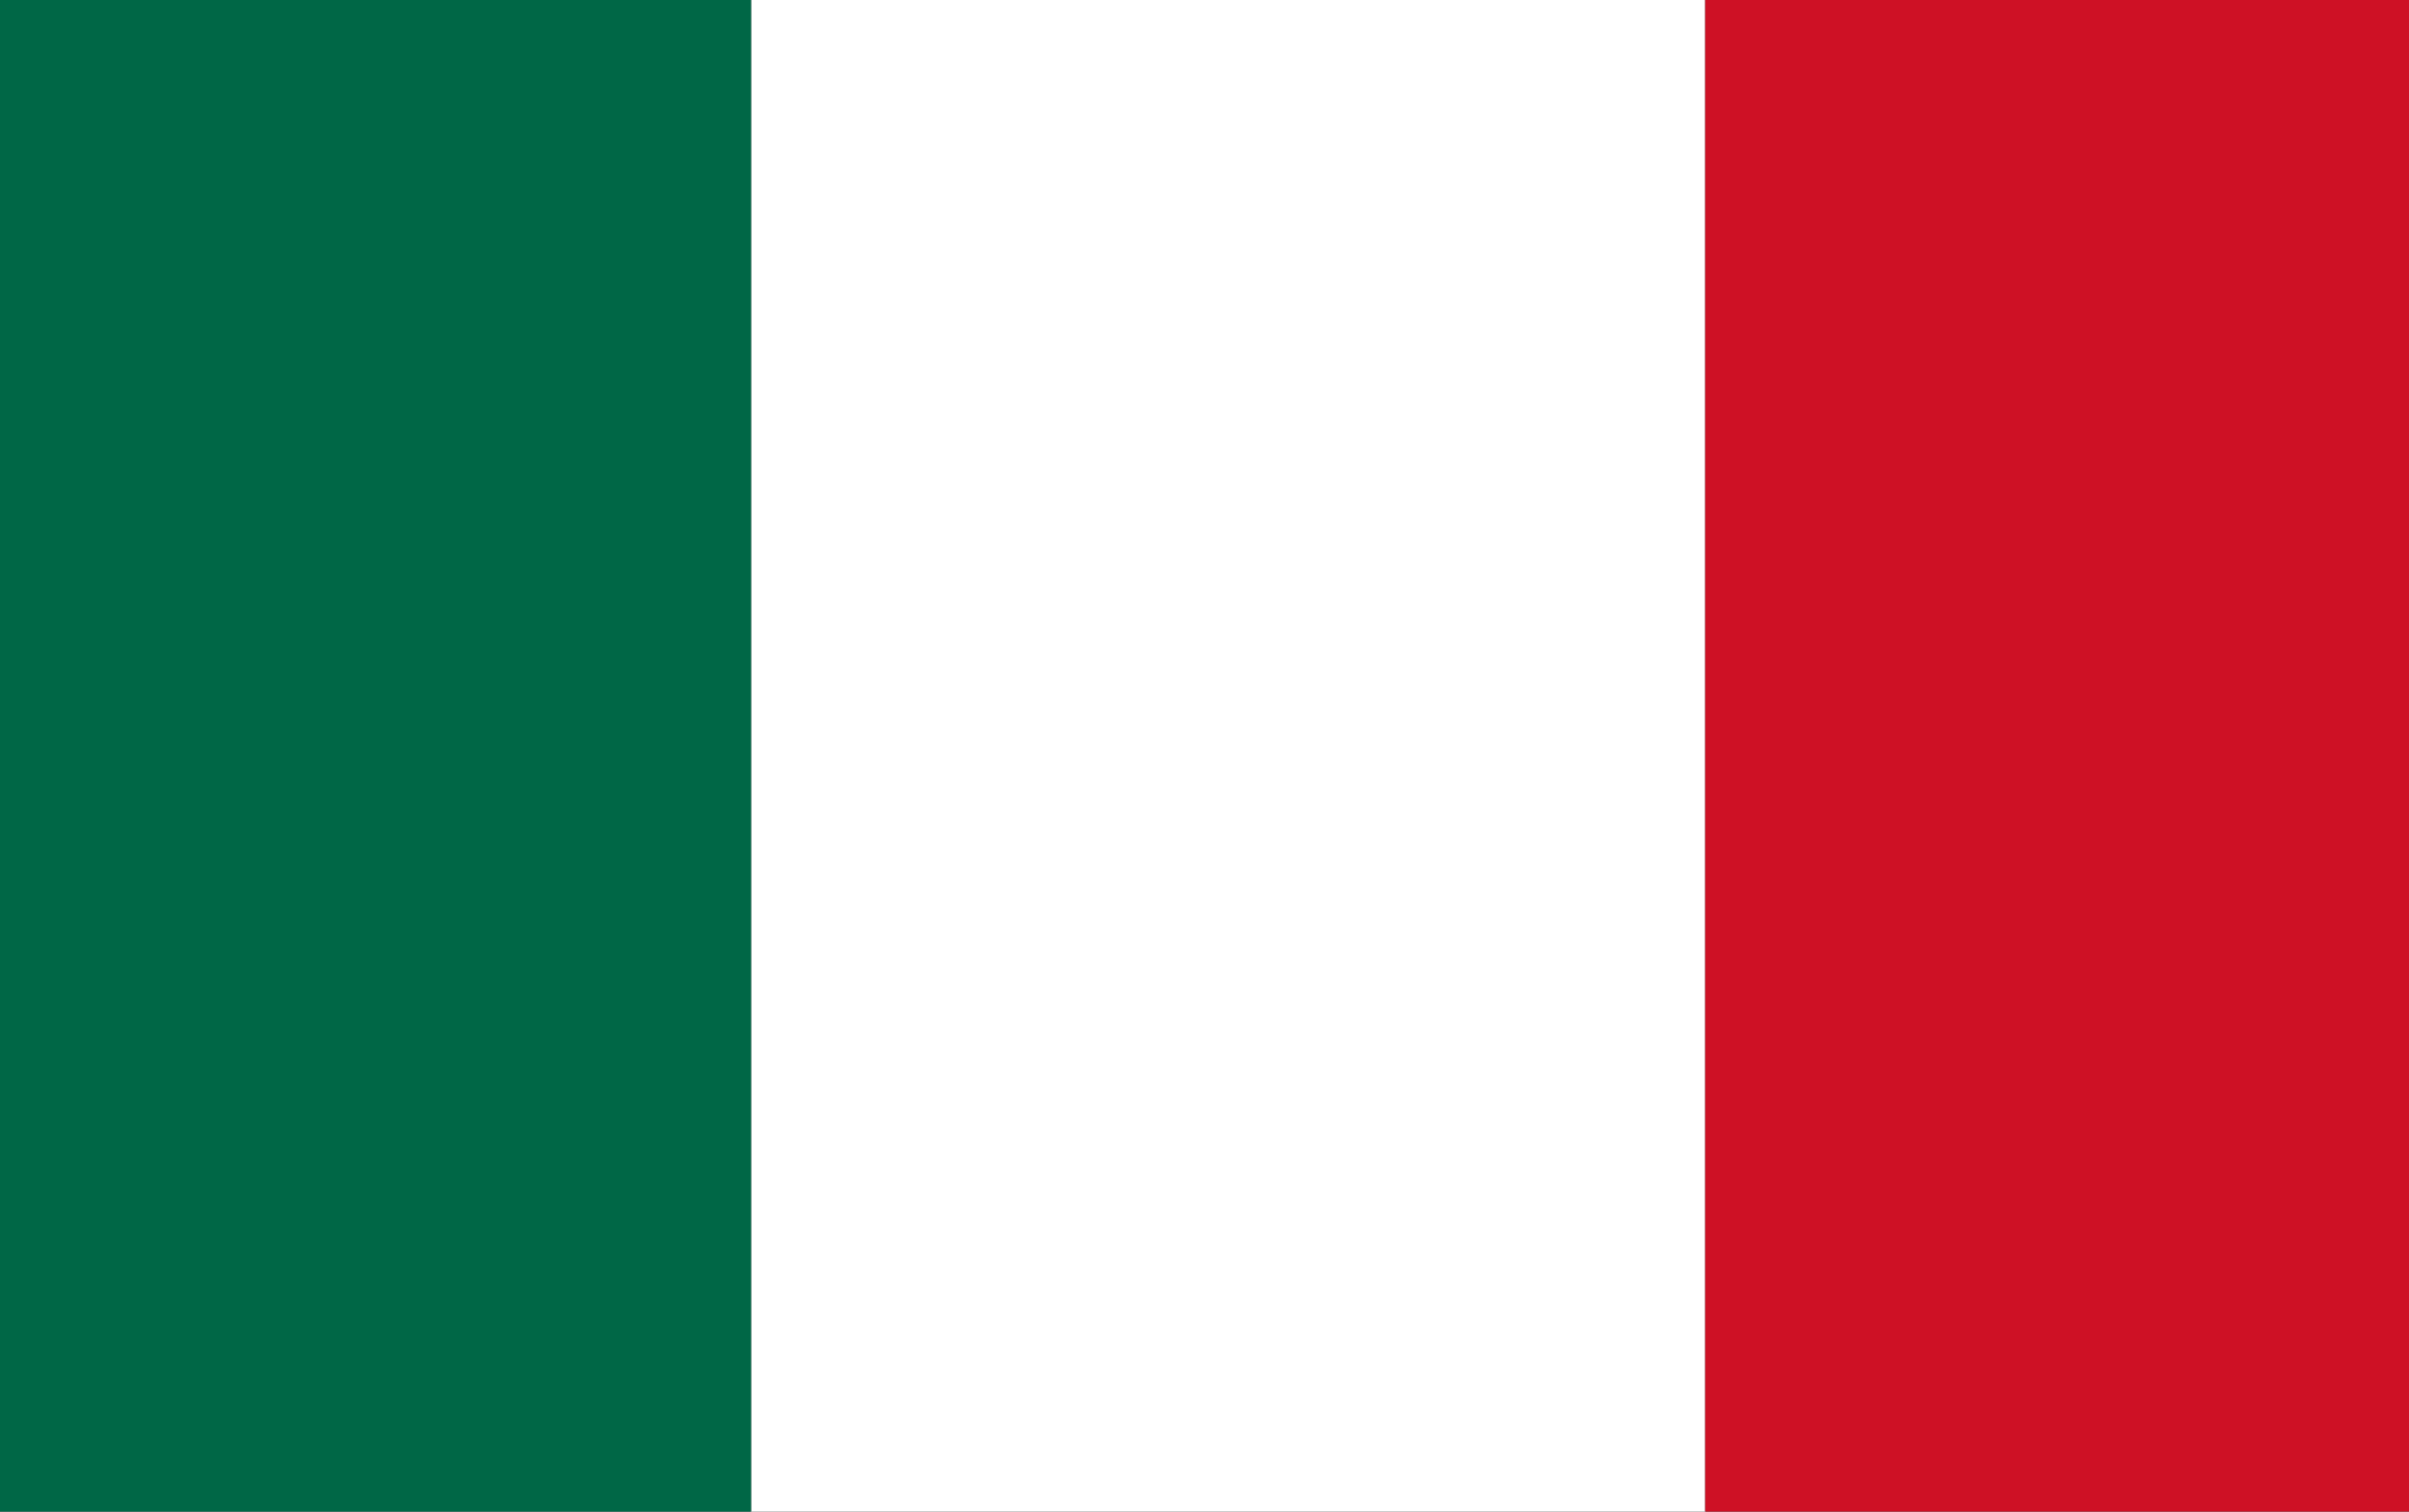
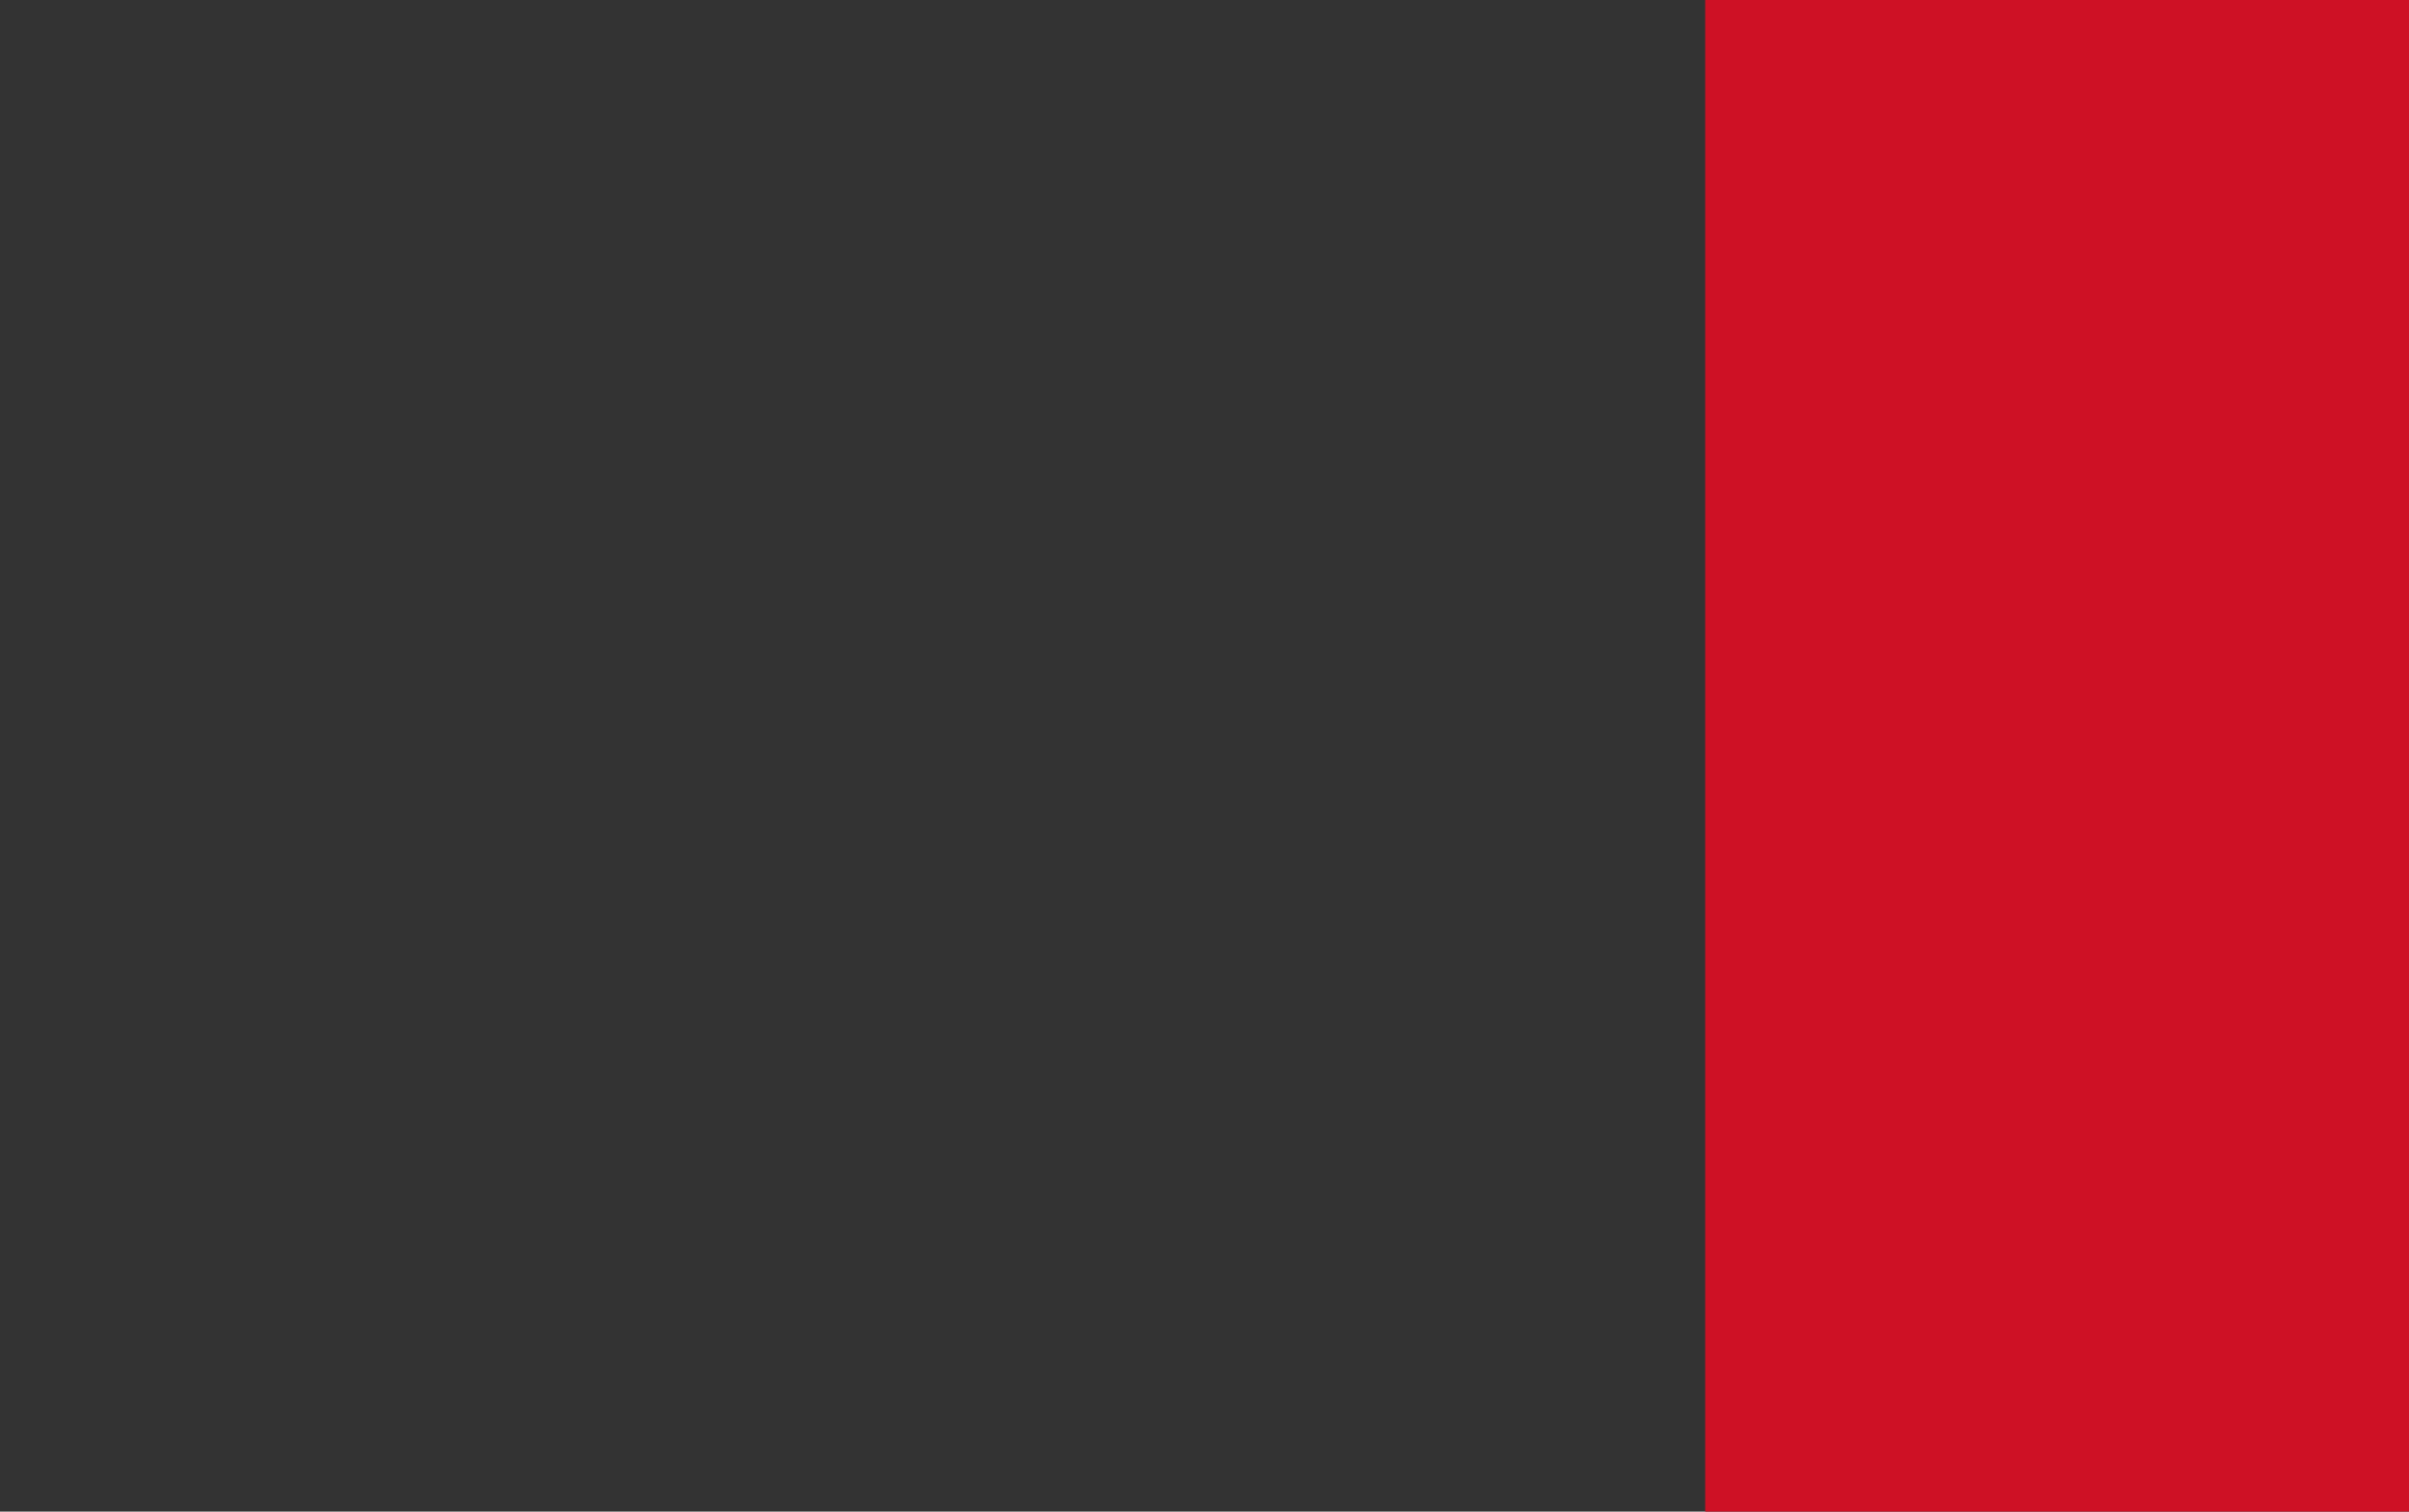
<svg xmlns="http://www.w3.org/2000/svg" id="icoCreditsBanderas" image-rendering="auto" baseProfile="basic" version="1.1" x="0px" y="0px" width="51" height="32">
  <rect width="100%" height="100%" fill="#333333" stroke="none" />
  <g id="Iconos_mcBanderas_elements_mcPais04" overflow="visible">
-     <path fill="#FFF" stroke="none" d="M36.1 32L36.1 0 15.9 0 15.9 32 36.1 32Z" />
-     <path fill="#006746" stroke="none" d="M15.9 0L0 0 0 32 15.9 32 15.9 0Z" />
    <path fill="#CE1125" stroke="none" d="M51 32L51 0 36.1 0 36.1 32 51 32Z" />
  </g>
</svg>